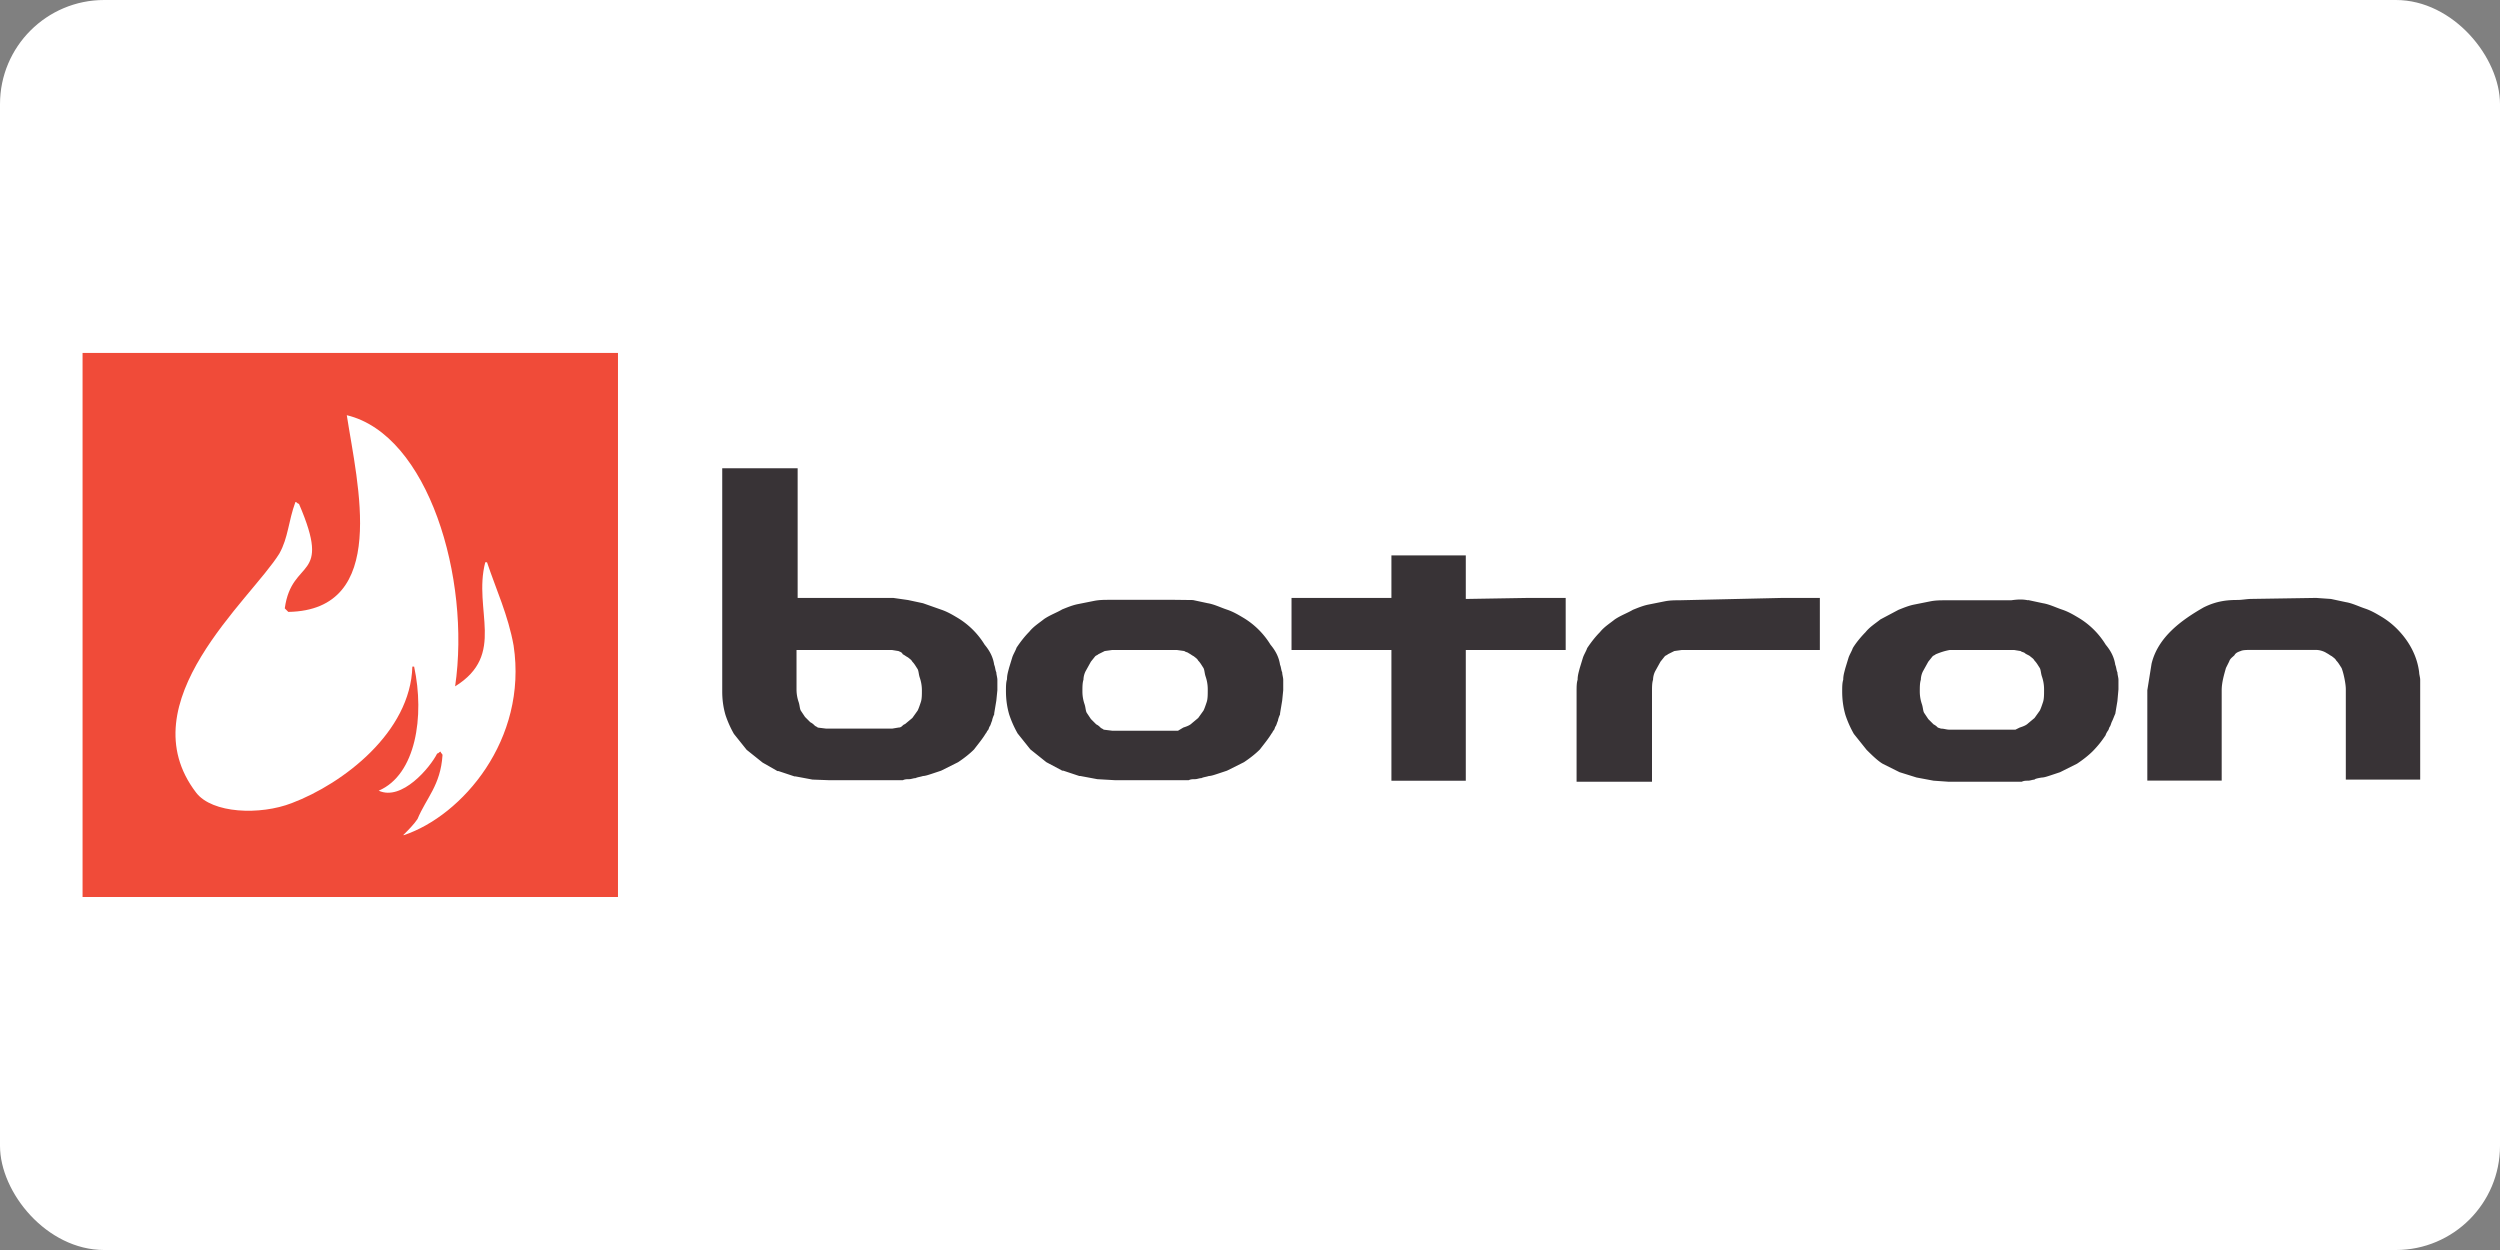
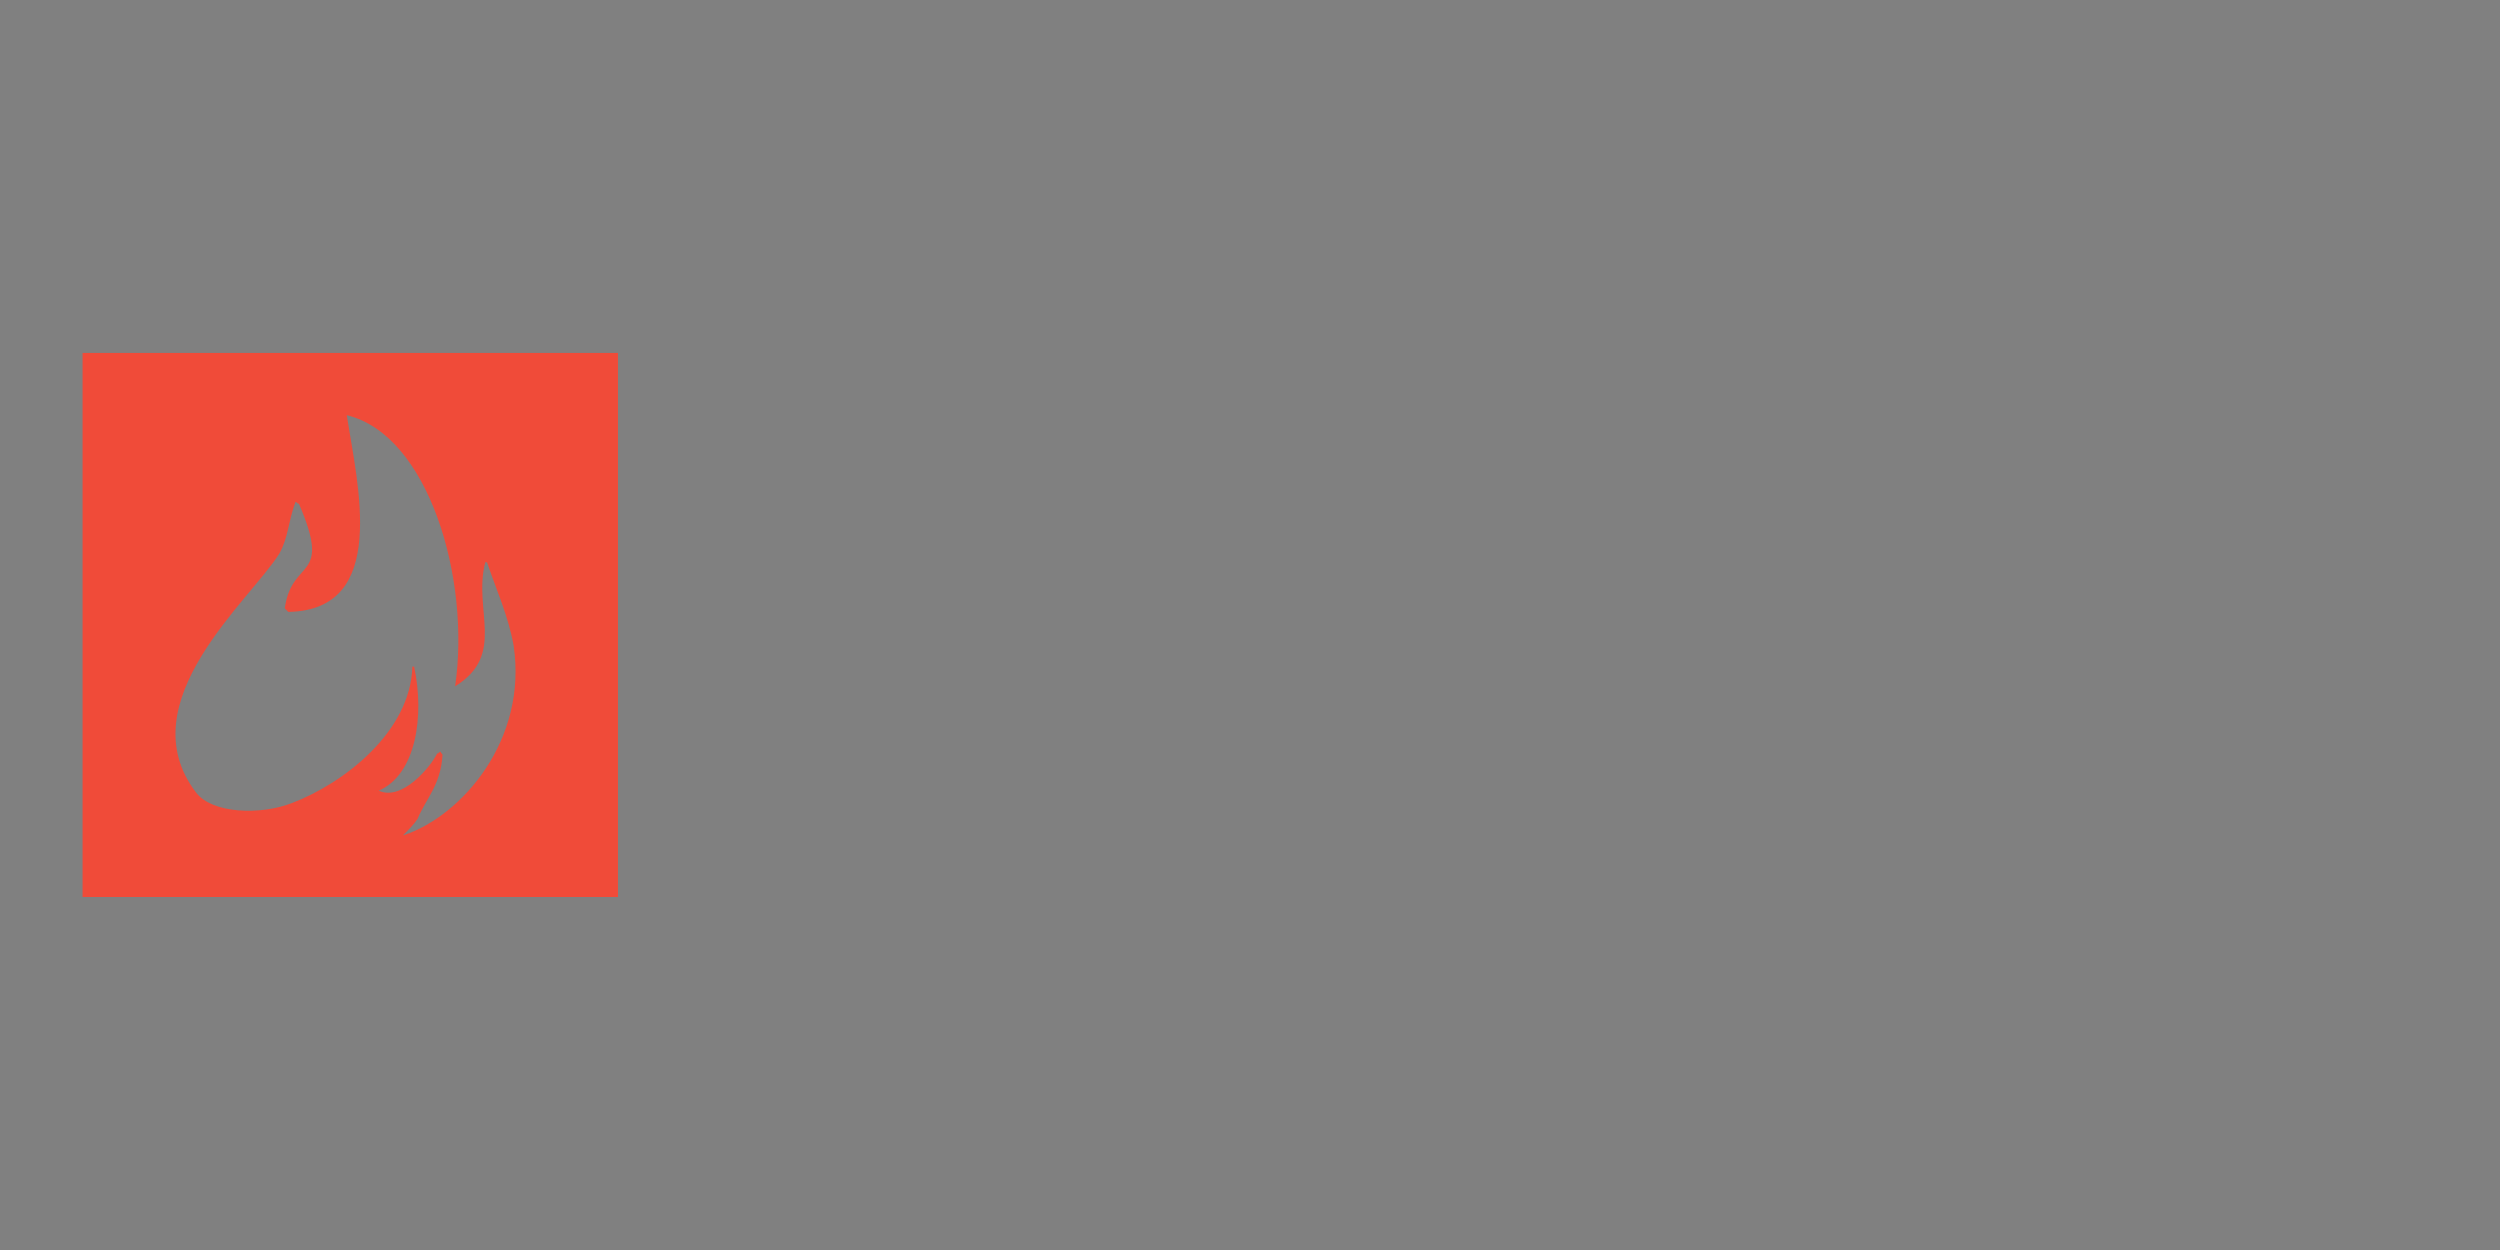
<svg xmlns="http://www.w3.org/2000/svg" width="120" height="60">
  <rect width="100%" height="100%" fill="#808080" stroke="none" />
-   <rect width="120" height="60" rx="5" fill="white" />
-   <path d="M111.173 28.7l.714.05.714.153c.306.05.612.204.918.306s.56.255.816.408a3.85 3.85 0 0 1 .714.561c.56.56.97 1.275 1.07 2.09 0 .102.05.255.05.357v4.795h-3.57v-4.336c0-.255-.102-.765-.204-1.02-.102-.153-.153-.255-.255-.357-.05-.102-.153-.153-.204-.204-.102-.05-.153-.102-.255-.153-.153-.102-.357-.153-.5-.153h-3.162c-.153 0-.357 0-.46.05-.153.05-.255.102-.306.204-.102.102-.204.153-.255.306l-.153.306c-.102.357-.204.714-.204 1.07v4.336h-3.57v-4.336l.204-1.275c.306-1.275 1.428-2.09 2.5-2.703.612-.306 1.122-.357 1.632-.357.204 0 .46-.05.663-.05zm-14.23 6.223c.153-.05.306-.102.408-.204l.306-.255.255-.357c.05-.102.102-.255.153-.408s.05-.357.05-.612-.05-.46-.102-.612-.05-.306-.102-.408c-.102-.153-.153-.255-.255-.357-.05-.102-.153-.153-.204-.204s-.204-.102-.255-.153-.153-.05-.204-.102l-.306-.05h-3.11c-.255.05-.408.102-.663.204-.05.05-.102.05-.153.102l-.204.255-.255.46a.96.96 0 0 0-.102.408c-.05.153-.05.357-.05.56 0 .255.05.46.102.612s.05.306.102.408l.204.306.255.255c.102.05.153.102.204.153l.153.05c.153 0 .255.05.408.05h3.162zm.408-6.12l.714.153c.306.05.612.204.918.306s.56.255.816.408a3.85 3.85 0 0 1 1.275 1.275c.255.306.408.612.46.97.05.102.05.255.102.357 0 .102.05.255.05.357v.46l-.05.56-.102.612c-.05.102-.102.255-.153.357s-.05.153-.102.255c-.05.05-.05.153-.102.204 0 0-.102.153-.102.204-.204.306-.357.5-.612.765-.204.204-.46.408-.765.612l-.816.408-.46.153c-.153.05-.306.102-.408.102 0 0-.357.05-.357.102-.102 0-.204.05-.306.05s-.204 0-.306.05h-3.52l-.714-.05-.816-.153-.816-.255-.816-.408c-.255-.153-.56-.46-.765-.663l-.612-.765a5.01 5.01 0 0 1-.408-.918c-.102-.357-.153-.714-.153-1.122 0-.204 0-.408.05-.56 0-.204.05-.357.102-.56l.153-.5c.05-.153.153-.306.204-.46.153-.255.408-.56.612-.765.204-.255.46-.408.714-.612l.867-.46c.255-.102.5-.204.765-.255l.765-.153c.255-.05.5-.05.714-.05h3.162c.357-.05.56-.05.816 0zM85.568 28.7h1.785v2.5h-6.63l-.357.05-.306.153c-.05.05-.102.05-.153.102l-.204.255-.255.46a.96.96 0 0 0-.102.408c-.05.153-.05.357-.05.56v4.336h-3.62v-4.336c0-.204 0-.408.05-.56 0-.204.05-.357.102-.56l.153-.5c.05-.153.153-.306.204-.46.204-.306.408-.56.612-.765.204-.255.46-.408.714-.612.306-.204.612-.306.867-.46.255-.102.5-.204.765-.255l.765-.153c.255-.05.5-.05.714-.05zm-12.2 0h1.785v2.5h-4.795v6.274h-3.57V31.2h-4.795v-2.5h4.795v-2.04h3.57v2.09zM56.8 34.922c.153-.05.306-.102.408-.204l.306-.255.255-.357c.05-.102.102-.255.153-.408s.05-.357.05-.612-.05-.46-.102-.612-.05-.306-.102-.408c-.102-.153-.153-.255-.255-.357-.05-.102-.153-.153-.204-.204-.102-.05-.153-.102-.255-.153-.05-.05-.153-.05-.204-.102l-.357-.05h-3.11l-.357.05-.306.153c-.05.05-.102.05-.153.102l-.204.255-.255.46a.96.96 0 0 0-.102.408c-.05.153-.05.357-.05.56 0 .255.05.46.102.612s.05.306.102.408l.204.306.255.255c.102.05.153.102.204.153s.102.05.153.102l.408.05h3.162zm.46-6.12l.714.153c.306.05.612.204.918.306s.56.255.816.408a3.85 3.85 0 0 1 1.275 1.275c.255.306.408.612.46.97.05.102.05.255.102.357 0 .102.05.255.05.357v.5l-.05.5-.102.612v.05c-.05.102-.102.255-.102.306-.05.102-.05.153-.102.255-.05.05-.05.153-.102.204s-.05.102-.102.153c-.153.255-.357.5-.56.765-.204.204-.46.408-.765.612l-.816.408-.46.153c-.153.05-.306.102-.408.102-.153.05-.255.05-.357.102-.102 0-.204.05-.306.05s-.204 0-.306.05h-3.52l-.867-.05-.816-.153h-.05l-.765-.255h-.05l-.765-.408-.765-.612-.612-.765a5.01 5.01 0 0 1-.408-.918c-.102-.357-.153-.714-.153-1.122 0-.204 0-.408.05-.56 0-.204.05-.357.102-.56l.153-.5c.05-.153.153-.306.204-.46.204-.306.408-.56.612-.765.204-.255.46-.408.714-.612.306-.204.612-.306.867-.46.255-.102.5-.204.765-.255l.765-.153c.255-.05.5-.05.714-.05h3.162zm-14.13 6.12c.102 0 .153-.05.204-.102s.102-.05.153-.102l.306-.255.255-.357c.05-.102.102-.255.153-.408s.05-.357.05-.56c0-.255-.05-.46-.102-.612s-.05-.306-.102-.408c-.102-.153-.153-.255-.255-.357-.05-.102-.153-.153-.204-.204-.102-.05-.153-.102-.255-.153-.05-.102-.102-.102-.204-.153l-.306-.05h-4.59v1.887c0 .255.05.46.102.612s.05.306.102.408l.204.306.255.255c.102.05.153.102.204.153s.102.05.153.102l.408.05h3.162zm.46-6.12l.714.153.867.306c.306.102.56.255.816.408a3.85 3.85 0 0 1 1.275 1.275c.255.306.408.612.46.97.05.102.05.255.102.357 0 .102.05.255.05.357v.5l-.05.5-.102.612v.05c-.05.102-.102.255-.102.306-.05.102-.05.153-.102.255-.05.05-.05.153-.102.204s-.05.102-.102.153c-.153.255-.357.5-.56.765-.204.204-.46.408-.765.612l-.816.408-.46.153c-.153.05-.306.102-.408.102-.153.05-.255.05-.357.102-.102 0-.204.05-.306.05s-.204 0-.306.05h-3.52L39 37.42l-.816-.153h-.05l-.765-.255h-.05l-.714-.408-.765-.612-.612-.765a5.01 5.01 0 0 1-.408-.918c-.102-.357-.153-.714-.153-1.122v-10.71h3.62V28.7h4.59z" fill="#383336" />
  <path d="M3.963 16.942v26.115h25.7V16.942zM19.36 40.08c.255-.255.5-.5.68-.766.425-1.02 1.106-1.616 1.2-3.062 0-.085-.085-.085-.085-.17-.085 0-.085.085-.17.085-.34.68-1.7 2.297-2.807 1.786 1.786-.766 2.212-3.573 1.7-5.955h-.085c-.085 3.147-3.318 5.614-5.784 6.55-1.53.595-3.828.5-4.594-.5-3.318-4.338 2.637-9.272 3.998-11.484.425-.766.425-1.53.766-2.467.085 0 .085.085.17.085 1.616 3.743-.34 2.552-.68 5.02l.17.17c4.85-.085 3.318-6.125 2.807-9.442 3.913.936 5.955 7.826 5.2 13.015 2.467-1.53.85-3.658 1.446-5.955h.085c.425 1.276 1.02 2.552 1.276 3.998.68 4.508-2.467 8.166-5.274 9.102z" fill="#f04b39" />
</svg>